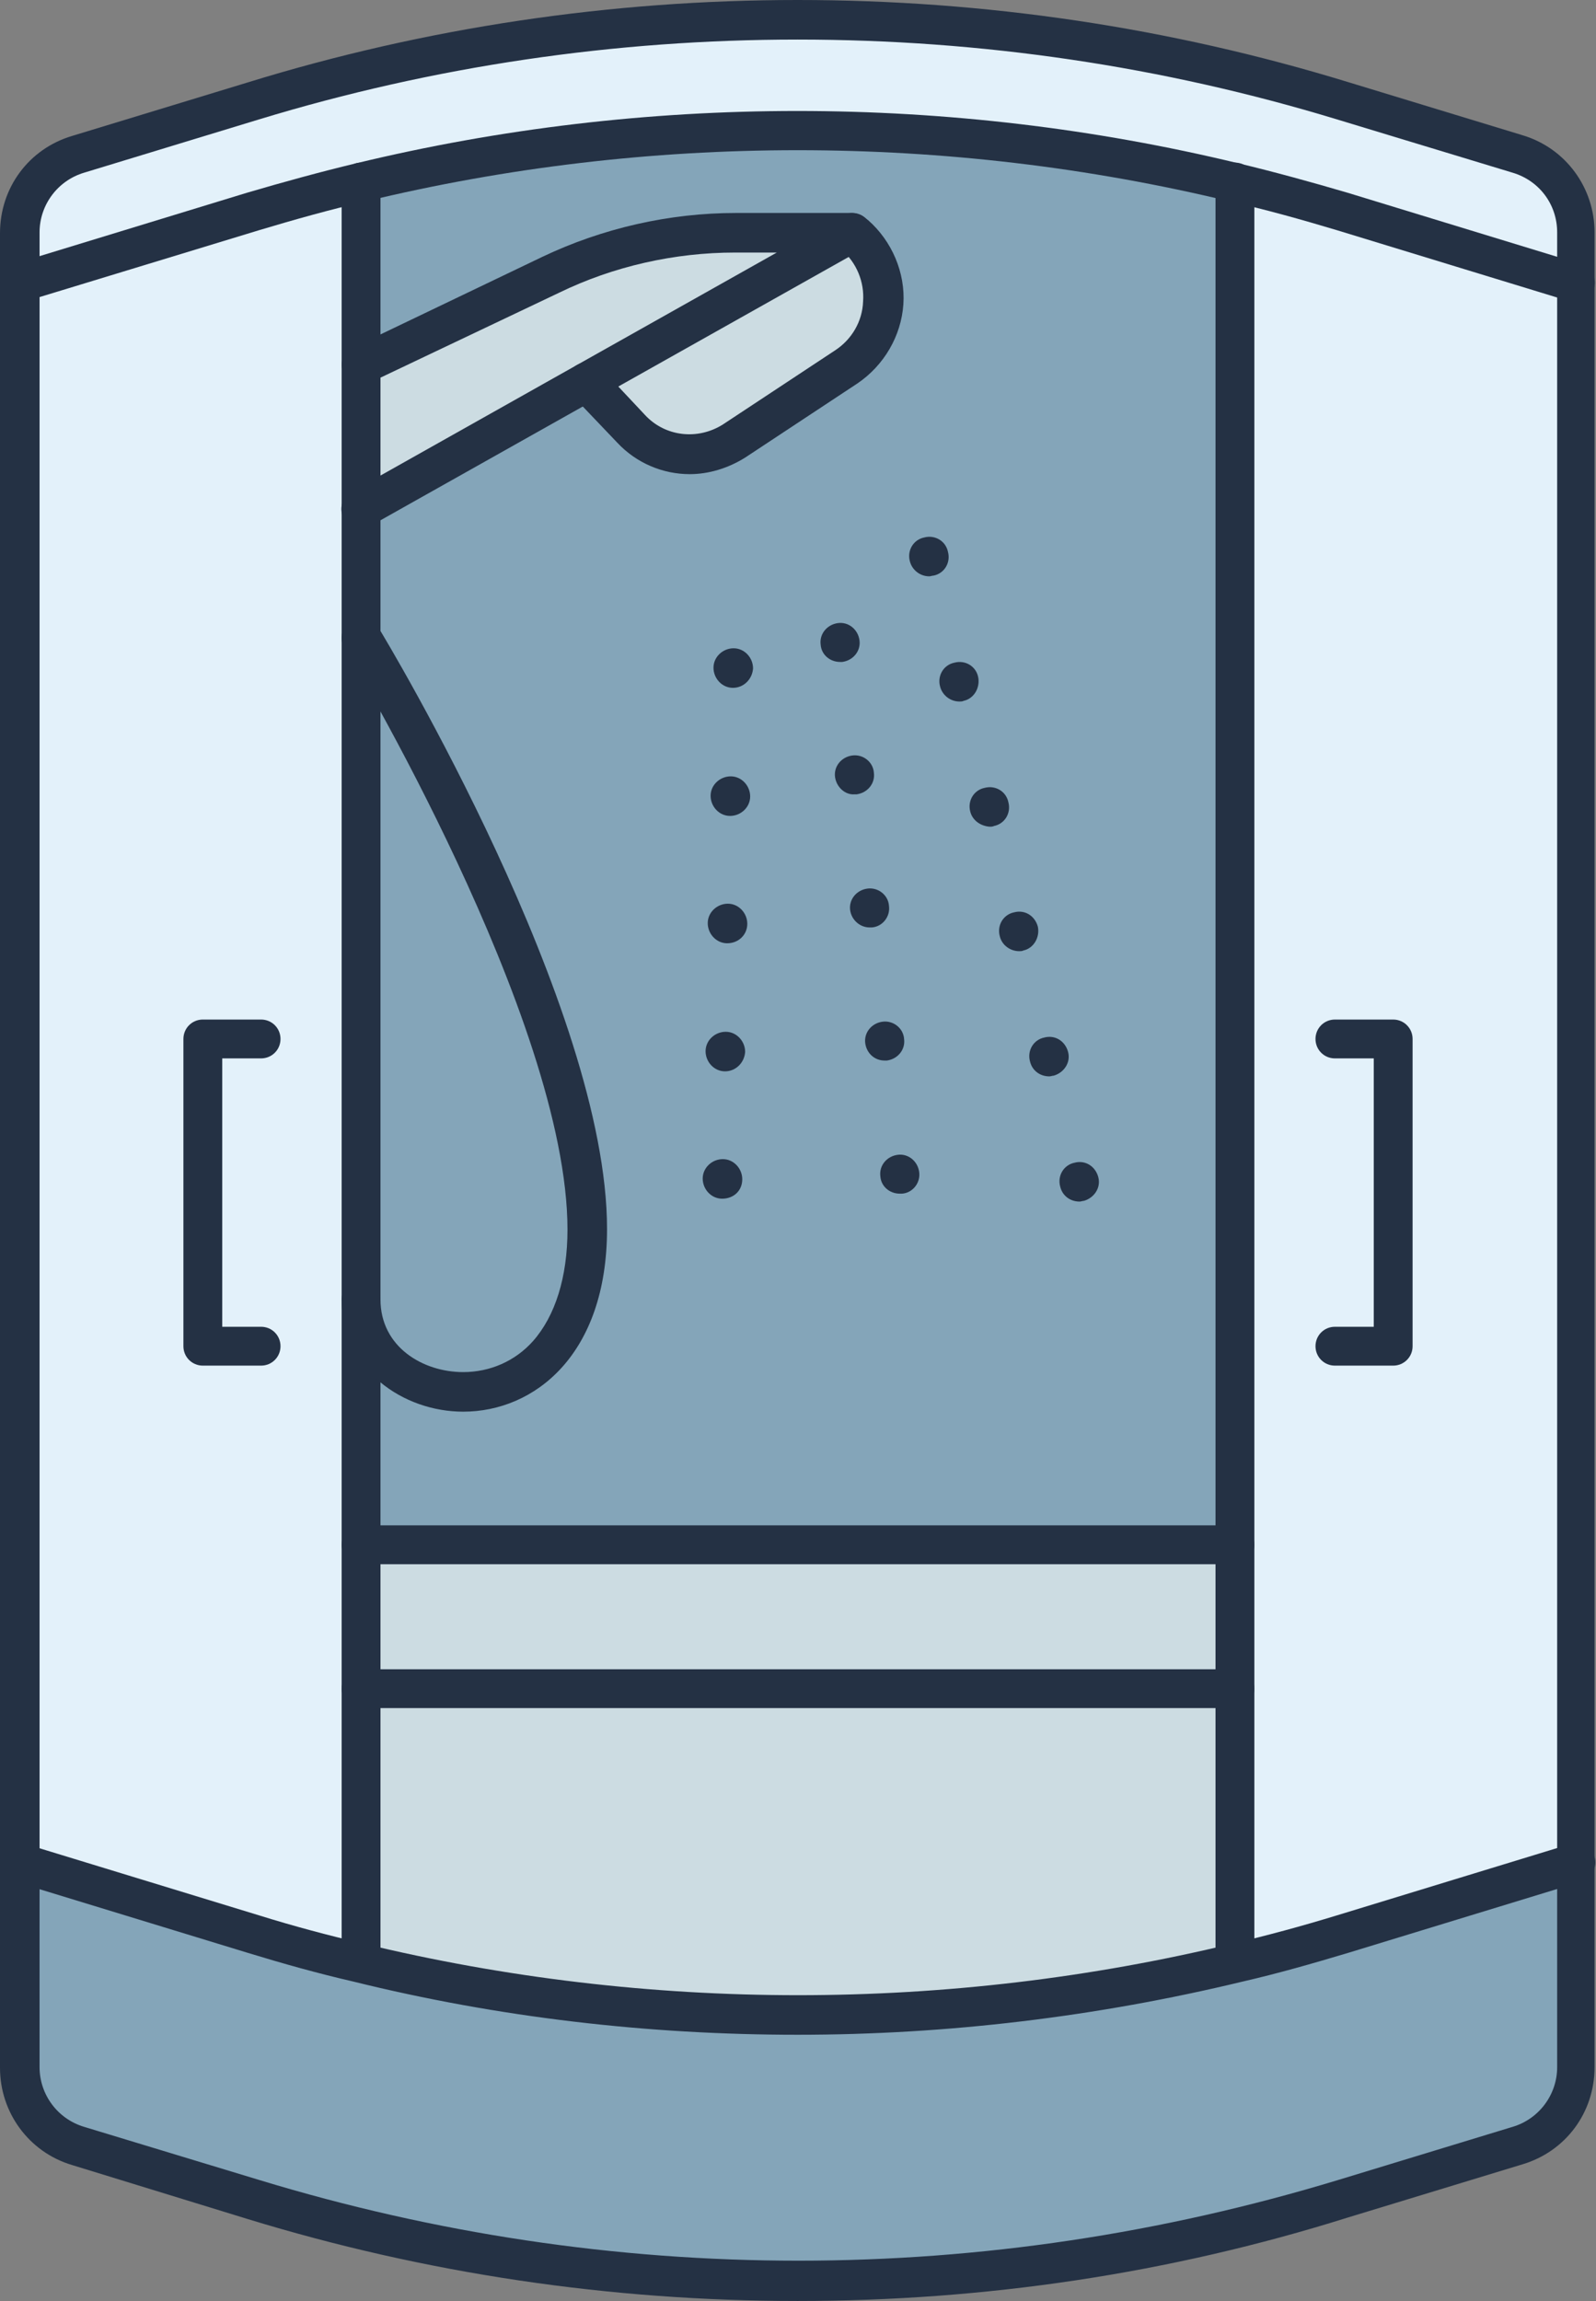
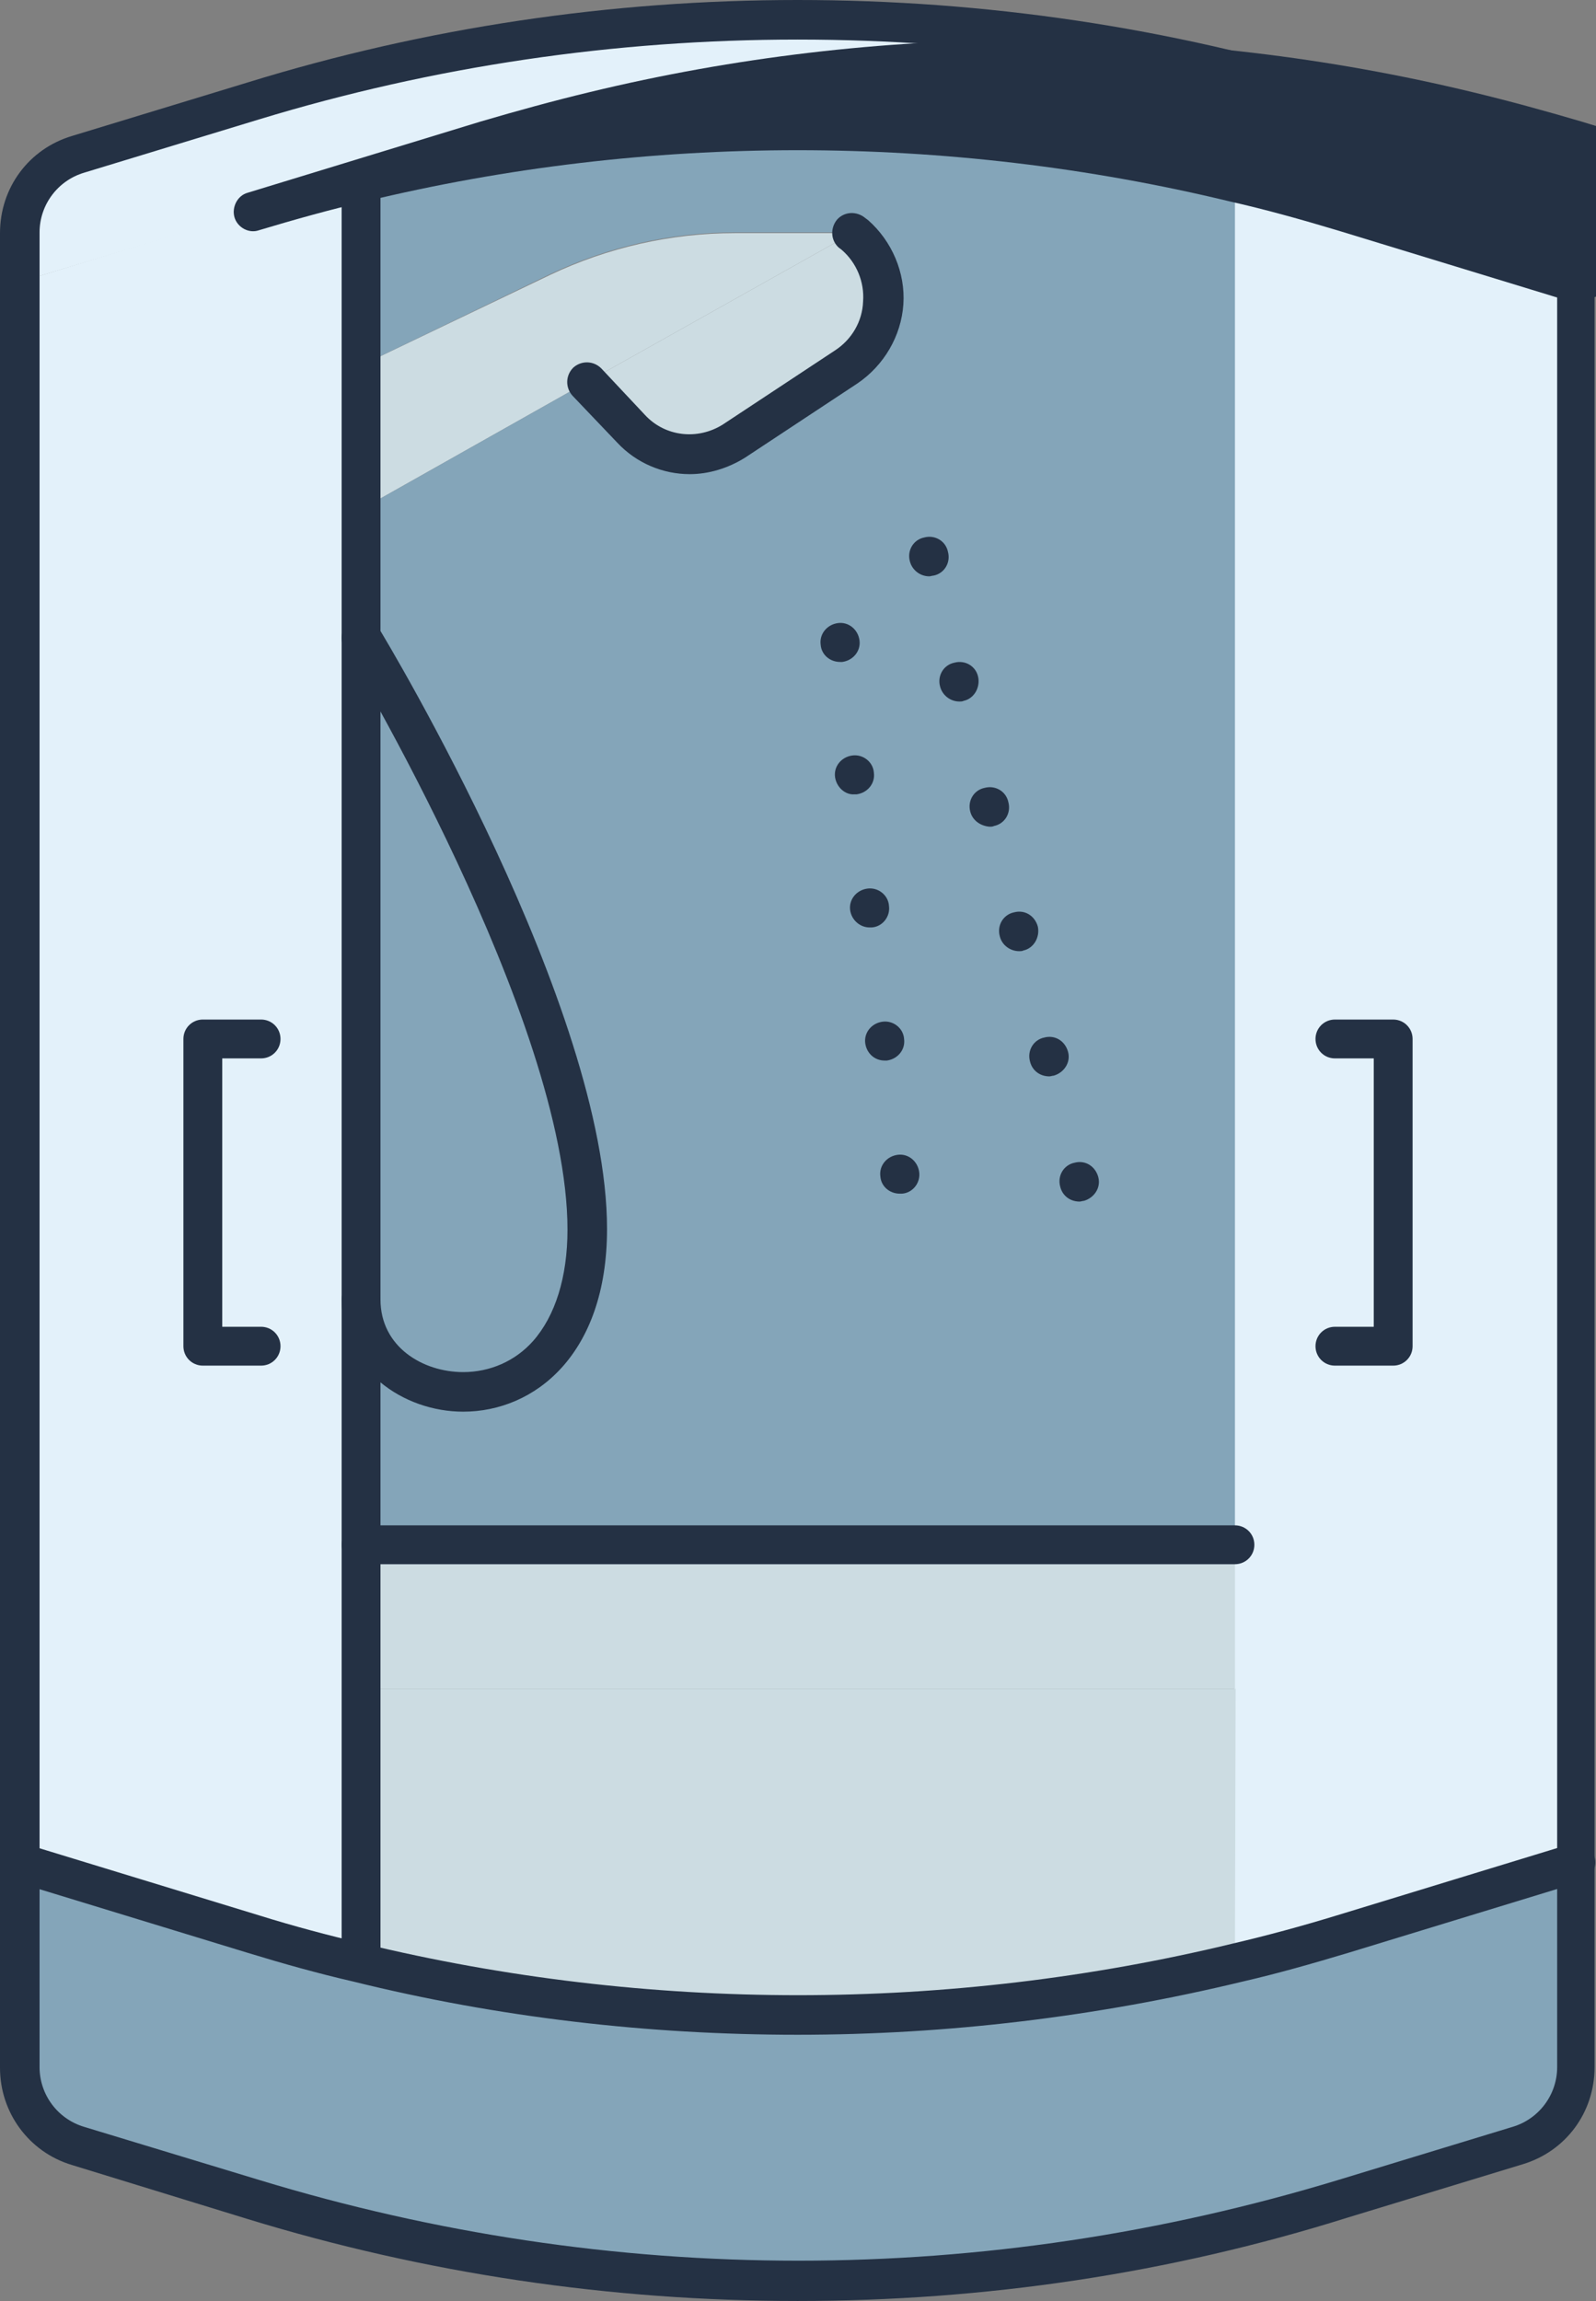
<svg xmlns="http://www.w3.org/2000/svg" version="1.1" id="Layer_1" x="0px" y="0px" viewBox="0 0 221.9 319.8" style="enable-background:new 0 0 221.9 319.8;" xml:space="preserve">
  <rect x="0" y="0" width="221.9" height="319.8" fill="#808080" stroke="none" />
  <style type="text/css">
	.st0{fill:#E3F1FA;}
	.st1{fill:#CCDCE2;}
	.st2{fill:#84A5B9;}
	.st3{fill:#243144;}
</style>
  <g id="Слой_x0020_1">
    <g id="_2162203404832">
      <path class="st0" d="M219.1,32.4v6.9l-32.4-9.9c-5-1.5-10-2.9-15-4.1c-39.9-9.6-81.5-9.6-121.5,0c-5,1.2-10,2.6-15,4.1L2.7,39.2    v-6.9c0-5,3.3-9.5,8.1-10.9L35.2,14C84.6-1,137.3-1,186.7,14l24.4,7.4C215.8,22.9,219.1,27.4,219.1,32.4z" />
      <path class="st0" d="M50.2,234.7v36.1l-0.5,2c-4.9-1.2-9.7-2.5-14.6-4l-32.4-9.9V39.2l32.4-9.9c5-1.5,10-2.9,15-4.1L50.2,234.7    L50.2,234.7z" />
      <path class="st0" d="M219.1,39.2v219.7l-32.4,9.9c-4.8,1.5-9.7,2.8-14.6,4l-0.5-2V25.3c5,1.2,10,2.6,15,4.1L219.1,39.2L219.1,39.2    z" />
      <polygon class="st1" points="50.2,234.7 171.7,234.7 171.7,214.7 50.2,214.7   " />
      <path class="st1" d="M171.7,270.8l0.5,2c-40.2,9.8-82.2,9.8-122.4,0l0.5-2v-36.1h121.5L171.7,270.8L171.7,270.8z" />
      <path class="st1" d="M118.9,32.7c2.7,2.4,4.2,5.9,4,9.5c-0.2,3.6-2.1,6.9-5.2,8.9L102,61.3c-4.5,3-10.6,2.3-14.3-1.7l-6.1-6.5    l36.9-20.7L118.9,32.7L118.9,32.7z" />
      <path class="st1" d="M118.5,32.4L81.6,53.1L50.2,70.8v-20l26.3-12.6c8-3.8,16.8-5.8,25.7-5.8H118.5z" />
      <path class="st2" d="M219.1,258.9v28.5c0,5-3.3,9.5-8.1,10.9l-24.4,7.4c-49.4,15.1-102.1,15.1-151.5,0l-24.4-7.4    c-4.8-1.5-8.1-5.9-8.1-10.9v-28.5l32.4,9.9c4.8,1.5,9.7,2.8,14.6,4c40.2,9.8,82.2,9.8,122.4,0c4.9-1.2,9.7-2.5,14.6-4L219.1,258.9    L219.1,258.9z" />
      <path class="st2" d="M50.2,88.6c0,0,31.4,51.9,31.4,82.2c0,30.3-31.4,26.5-31.4,9.7L50.2,88.6L50.2,88.6z" />
      <path class="st2" d="M171.7,25.3v189.4H50.2v-34.1c0,16.8,31.4,20.6,31.4-9.7c0-30.3-31.4-82.2-31.4-82.2V70.8l31.4-17.7l6.1,6.5    c3.7,4,9.7,4.7,14.3,1.7L117.6,51c3-2,4.9-5.3,5.2-8.9c0.2-3.6-1.2-7.1-4-9.5l-0.4-0.3h-16.2c-8.9,0-17.7,2-25.7,5.8L50.2,50.8    V25.3C90.1,15.7,131.8,15.7,171.7,25.3L171.7,25.3z" />
      <path class="st3" d="M110.9,5.5C85.5,5.5,60.3,9.2,36,16.6l-24.3,7.4c-3.7,1.1-6.2,4.5-6.2,8.3v255c0,3.8,2.5,7.2,6.2,8.3    l24.4,7.4c24.3,7.4,49.5,11.2,74.9,11.2c25.4,0,50.6-3.8,75-11.2l24.3-7.4c3.7-1.1,6.2-4.5,6.2-8.3v-255c0-3.9-2.5-7.2-6.2-8.3    l-24.4-7.4C161.6,9.2,136.4,5.5,110.9,5.5z M110.9,319.8c-26,0-51.7-3.8-76.5-11.4L10,300.9c-6-1.8-10-7.3-10-13.5v-255    c0-6.3,4-11.7,10-13.5l24.3-7.4C59.2,3.8,85,0,110.9,0c26,0,51.7,3.8,76.5,11.4l24.3,7.4c6,1.8,10,7.3,10,13.5v255    c0,6.3-4,11.7-10,13.5l-24.3,7.4C162.6,316,136.9,319.8,110.9,319.8L110.9,319.8z" />
-       <path class="st3" d="M219.1,42c-0.3,0-0.5,0-0.8-0.1L185.9,32c-5-1.5-10-2.9-14.9-4c-39.3-9.5-80.9-9.5-120.2,0    C46,29.1,41,30.5,36,32L3.5,41.9c-1.4,0.5-3-0.4-3.4-1.8c-0.4-1.4,0.4-3,1.8-3.4l32.4-9.9c5.1-1.5,10.2-2.9,15.2-4.1    c40.1-9.7,82.6-9.7,122.7,0c5,1.2,10.1,2.6,15.2,4.1l32.4,9.9c1.4,0.4,2.3,2,1.8,3.4C221.4,41.2,220.3,42,219.1,42L219.1,42z" />
+       <path class="st3" d="M219.1,42c-0.3,0-0.5,0-0.8-0.1L185.9,32c-5-1.5-10-2.9-14.9-4c-39.3-9.5-80.9-9.5-120.2,0    C46,29.1,41,30.5,36,32c-1.4,0.5-3-0.4-3.4-1.8c-0.4-1.4,0.4-3,1.8-3.4l32.4-9.9c5.1-1.5,10.2-2.9,15.2-4.1    c40.1-9.7,82.6-9.7,122.7,0c5,1.2,10.1,2.6,15.2,4.1l32.4,9.9c1.4,0.4,2.3,2,1.8,3.4C221.4,41.2,220.3,42,219.1,42L219.1,42z" />
      <path class="st3" d="M110.9,282.8c-20.8,0-41.6-2.4-61.8-7.4c-4.8-1.1-9.8-2.5-14.7-4l-32.4-9.9c-1.4-0.4-2.3-2-1.8-3.4    c0.4-1.4,2-2.3,3.4-1.8l32.4,9.9c4.8,1.5,9.7,2.8,14.4,3.9c39.6,9.6,81.5,9.6,121.1,0c4.7-1.1,9.5-2.4,14.4-3.9l32.4-9.9    c1.4-0.4,3,0.4,3.4,1.8c0.4,1.4-0.4,3-1.8,3.4l-32.4,9.9c-5,1.5-9.9,2.9-14.7,4C152.5,280.3,131.7,282.8,110.9,282.8L110.9,282.8z    " />
-       <path class="st3" d="M171.7,273.5c-1.5,0-2.7-1.2-2.7-2.7V25.3c0-1.5,1.2-2.7,2.7-2.7c1.5,0,2.7,1.2,2.7,2.7v245.5    C174.4,272.3,173.2,273.5,171.7,273.5z" />
      <path class="st3" d="M50.2,273.5c-1.5,0-2.7-1.2-2.7-2.7V25.3c0-1.5,1.2-2.7,2.7-2.7c1.5,0,2.7,1.2,2.7,2.7v245.5    C52.9,272.3,51.7,273.5,50.2,273.5z" />
      <path class="st3" d="M193.7,189.8h-8.1c-1.5,0-2.7-1.2-2.7-2.7c0-1.5,1.2-2.7,2.7-2.7h5.4v-37.3h-5.4c-1.5,0-2.7-1.2-2.7-2.7    c0-1.5,1.2-2.7,2.7-2.7h8.1c1.5,0,2.7,1.2,2.7,2.7v42.7C196.4,188.6,195.2,189.8,193.7,189.8z" />
      <path class="st3" d="M36.3,189.8h-8.1c-1.5,0-2.7-1.2-2.7-2.7v-42.7c0-1.5,1.2-2.7,2.7-2.7h8.1c1.5,0,2.7,1.2,2.7,2.7    c0,1.5-1.2,2.7-2.7,2.7h-5.4v37.3h5.4c1.5,0,2.7,1.2,2.7,2.7C39,188.6,37.8,189.8,36.3,189.8z" />
      <path class="st3" d="M171.7,217.4H50.2c-1.5,0-2.7-1.2-2.7-2.7c0-1.5,1.2-2.7,2.7-2.7h121.5c1.5,0,2.7,1.2,2.7,2.7    C174.4,216.2,173.2,217.4,171.7,217.4z" />
-       <path class="st3" d="M171.7,237.4H50.2c-1.5,0-2.7-1.2-2.7-2.7c0-1.5,1.2-2.7,2.7-2.7h121.5c1.5,0,2.7,1.2,2.7,2.7    C174.4,236.2,173.2,237.4,171.7,237.4z" />
-       <path class="st3" d="M50.2,73.5c-1,0-1.9-0.5-2.4-1.4c-0.7-1.3-0.3-3,1-3.7l59.2-33.3h-5.8c-8.4,0-16.9,1.9-24.5,5.6L51.4,53.2    c-1.4,0.6-3,0.1-3.6-1.3c-0.7-1.4-0.1-3,1.3-3.6l26.3-12.6c8.4-4,17.7-6.1,26.9-6.1h16.2c1.2,0,2.3,0.8,2.6,2    c0.3,1.2-0.2,2.5-1.3,3.1L51.5,73.1C51.1,73.4,50.7,73.5,50.2,73.5L50.2,73.5z" />
      <path class="st3" d="M95.9,65.9c-3.7,0-7.4-1.5-10.1-4.4L79.6,55c-1-1.1-1-2.8,0.1-3.9c1.1-1,2.8-1,3.9,0.1l6.1,6.5    c2.8,3,7.3,3.5,10.8,1.3l15.6-10.3c2.3-1.5,3.8-4,3.9-6.8c0.2-2.7-0.9-5.4-3-7.2l-0.4-0.3c-1.1-1-1.2-2.7-0.2-3.9    c1-1.1,2.7-1.2,3.9-0.2l0.4,0.3c3.3,2.9,5.2,7.3,4.9,11.7c-0.3,4.4-2.7,8.5-6.4,11l-15.6,10.3C101.2,65.1,98.5,65.9,95.9,65.9z" />
      <path class="st3" d="M64.4,196.2c-8.3,0-16.9-5.8-16.9-15.6c0-1.5,1.2-2.7,2.7-2.7c1.5,0,2.7,1.2,2.7,2.7    c0,6.6,5.9,10.1,11.5,10.1c3.7,0,7.2-1.5,9.7-4.3c3.1-3.5,4.8-8.9,4.8-15.5c0-29.2-30.7-80.3-31-80.8c-0.8-1.3-0.4-3,0.9-3.8    c1.3-0.8,3-0.4,3.8,0.9c1.3,2.1,31.8,52.9,31.8,83.6C84.4,188.3,74.3,196.2,64.4,196.2L64.4,196.2z" />
-       <path class="st3" d="M101.9,95.6c-1.5,0-2.7-1.3-2.7-2.8l0,0c0-1.5,1.3-2.7,2.8-2.7l0,0c1.5,0,2.7,1.3,2.7,2.8l0,0    C104.6,94.4,103.4,95.6,101.9,95.6L101.9,95.6C101.9,95.6,101.9,95.6,101.9,95.6z M101.5,113.4c-1.5,0-2.7-1.3-2.7-2.8l0,0    c0-1.5,1.3-2.7,2.8-2.7l0,0c1.5,0,2.7,1.3,2.7,2.8l0,0C104.3,112.2,103,113.4,101.5,113.4L101.5,113.4    C101.5,113.4,101.5,113.4,101.5,113.4z M101.1,131.1c-1.5,0-2.7-1.3-2.7-2.8l0,0c0-1.5,1.3-2.7,2.8-2.7l0,0c1.5,0,2.7,1.3,2.7,2.8    l0,0C103.9,129.9,102.7,131.1,101.1,131.1L101.1,131.1C101.2,131.1,101.2,131.1,101.1,131.1z M100.8,148.9c-1.5,0-2.7-1.3-2.7-2.8    l0,0c0-1.5,1.3-2.7,2.8-2.7l0,0c1.5,0,2.7,1.3,2.7,2.8l0,0C103.5,147.7,102.3,148.9,100.8,148.9L100.8,148.9    C100.8,148.9,100.8,148.9,100.8,148.9L100.8,148.9z M100.4,166.6c-1.5,0-2.7-1.3-2.7-2.8l0,0c0-1.5,1.3-2.7,2.8-2.7l0,0    c1.5,0,2.7,1.3,2.7,2.8l0,0C103.2,165.5,102,166.6,100.4,166.6L100.4,166.6C100.5,166.6,100.4,166.6,100.4,166.6L100.4,166.6z" />
      <path class="st3" d="M114.1,89.6c-0.2-1.5,0.9-2.8,2.4-3l0,0c1.5-0.2,2.8,0.9,3,2.4l0,0c0.2,1.5-0.9,2.8-2.4,3l0,0    c-0.1,0-0.2,0-0.3,0l0,0C115.4,92,114.2,91,114.1,89.6L114.1,89.6z M116.1,108c-0.2-1.5,0.9-2.8,2.4-3l0,0c1.5-0.2,2.9,0.9,3,2.4    l0,0c0.2,1.5-0.9,2.8-2.4,3l0,0c-0.1,0-0.2,0-0.3,0l0,0C117.5,110.5,116.3,109.4,116.1,108L116.1,108z M118.2,126.5    c-0.2-1.5,0.9-2.8,2.4-3l0,0c1.5-0.2,2.9,0.9,3,2.4l0,0c0.2,1.5-0.9,2.9-2.4,3l0,0c-0.1,0-0.2,0-0.3,0l0,0    C119.6,128.9,118.4,127.9,118.2,126.5L118.2,126.5z M120.3,145c-0.2-1.5,0.9-2.8,2.4-3l0,0c1.5-0.2,2.9,0.9,3,2.4l0,0    c0.2,1.5-0.9,2.8-2.4,3l0,0c-0.1,0-0.2,0-0.3,0l0,0C121.6,147.4,120.5,146.4,120.3,145L120.3,145z M122.4,163.5    c-0.2-1.5,0.9-2.8,2.4-3l0,0c1.5-0.2,2.8,0.9,3,2.4l0,0c0.2,1.5-0.9,2.9-2.4,3l0,0c-0.1,0-0.2,0-0.3,0l0,0    C123.7,165.9,122.5,164.9,122.4,163.5z" />
      <path class="st3" d="M126.5,78c-0.4-1.5,0.5-3,2-3.3l0,0c1.5-0.4,3,0.5,3.3,2l0,0c0.4,1.5-0.5,3-2,3.3l0,0c-0.2,0-0.4,0.1-0.6,0.1    l0,0C127.9,80.1,126.8,79.2,126.5,78L126.5,78z M130.7,95.4c-0.4-1.5,0.5-3,2-3.3l0,0c1.5-0.4,3,0.5,3.3,2l0,0    c0.3,1.5-0.6,3-2,3.3l0,0c-0.2,0.1-0.4,0.1-0.6,0.1l0,0C132.1,97.5,131,96.6,130.7,95.4L130.7,95.4z M134.9,112.8    c-0.4-1.5,0.5-3,2-3.3l0,0c1.5-0.4,3,0.5,3.3,2l0,0c0.4,1.5-0.5,3-2,3.3l0,0c-0.2,0.1-0.4,0.1-0.6,0.1l0,0    C136.3,114.8,135.2,114,134.9,112.8z M139,130.1c-0.4-1.5,0.5-3,2-3.3l0,0c1.5-0.4,2.9,0.5,3.3,2l0,0c0.3,1.5-0.6,3-2,3.3l0,0    c-0.2,0.1-0.4,0.1-0.6,0.1l0,0C140.5,132.2,139.3,131.4,139,130.1L139,130.1z M143.2,147.5c-0.4-1.5,0.5-3,2-3.3l0,0    c1.5-0.4,2.9,0.5,3.3,2l0,0c0.4,1.5-0.6,2.9-2,3.3l0,0c-0.2,0-0.4,0.1-0.6,0.1l0,0C144.6,149.6,143.5,148.8,143.2,147.5    L143.2,147.5z M147.4,164.9c-0.4-1.5,0.5-3,2-3.3l0,0c1.5-0.4,2.9,0.5,3.3,2l0,0c0.4,1.5-0.6,2.9-2,3.3l0,0    c-0.2,0-0.4,0.1-0.6,0.1l0,0C148.8,167,147.7,166.2,147.4,164.9L147.4,164.9z" />
    </g>
  </g>
</svg>